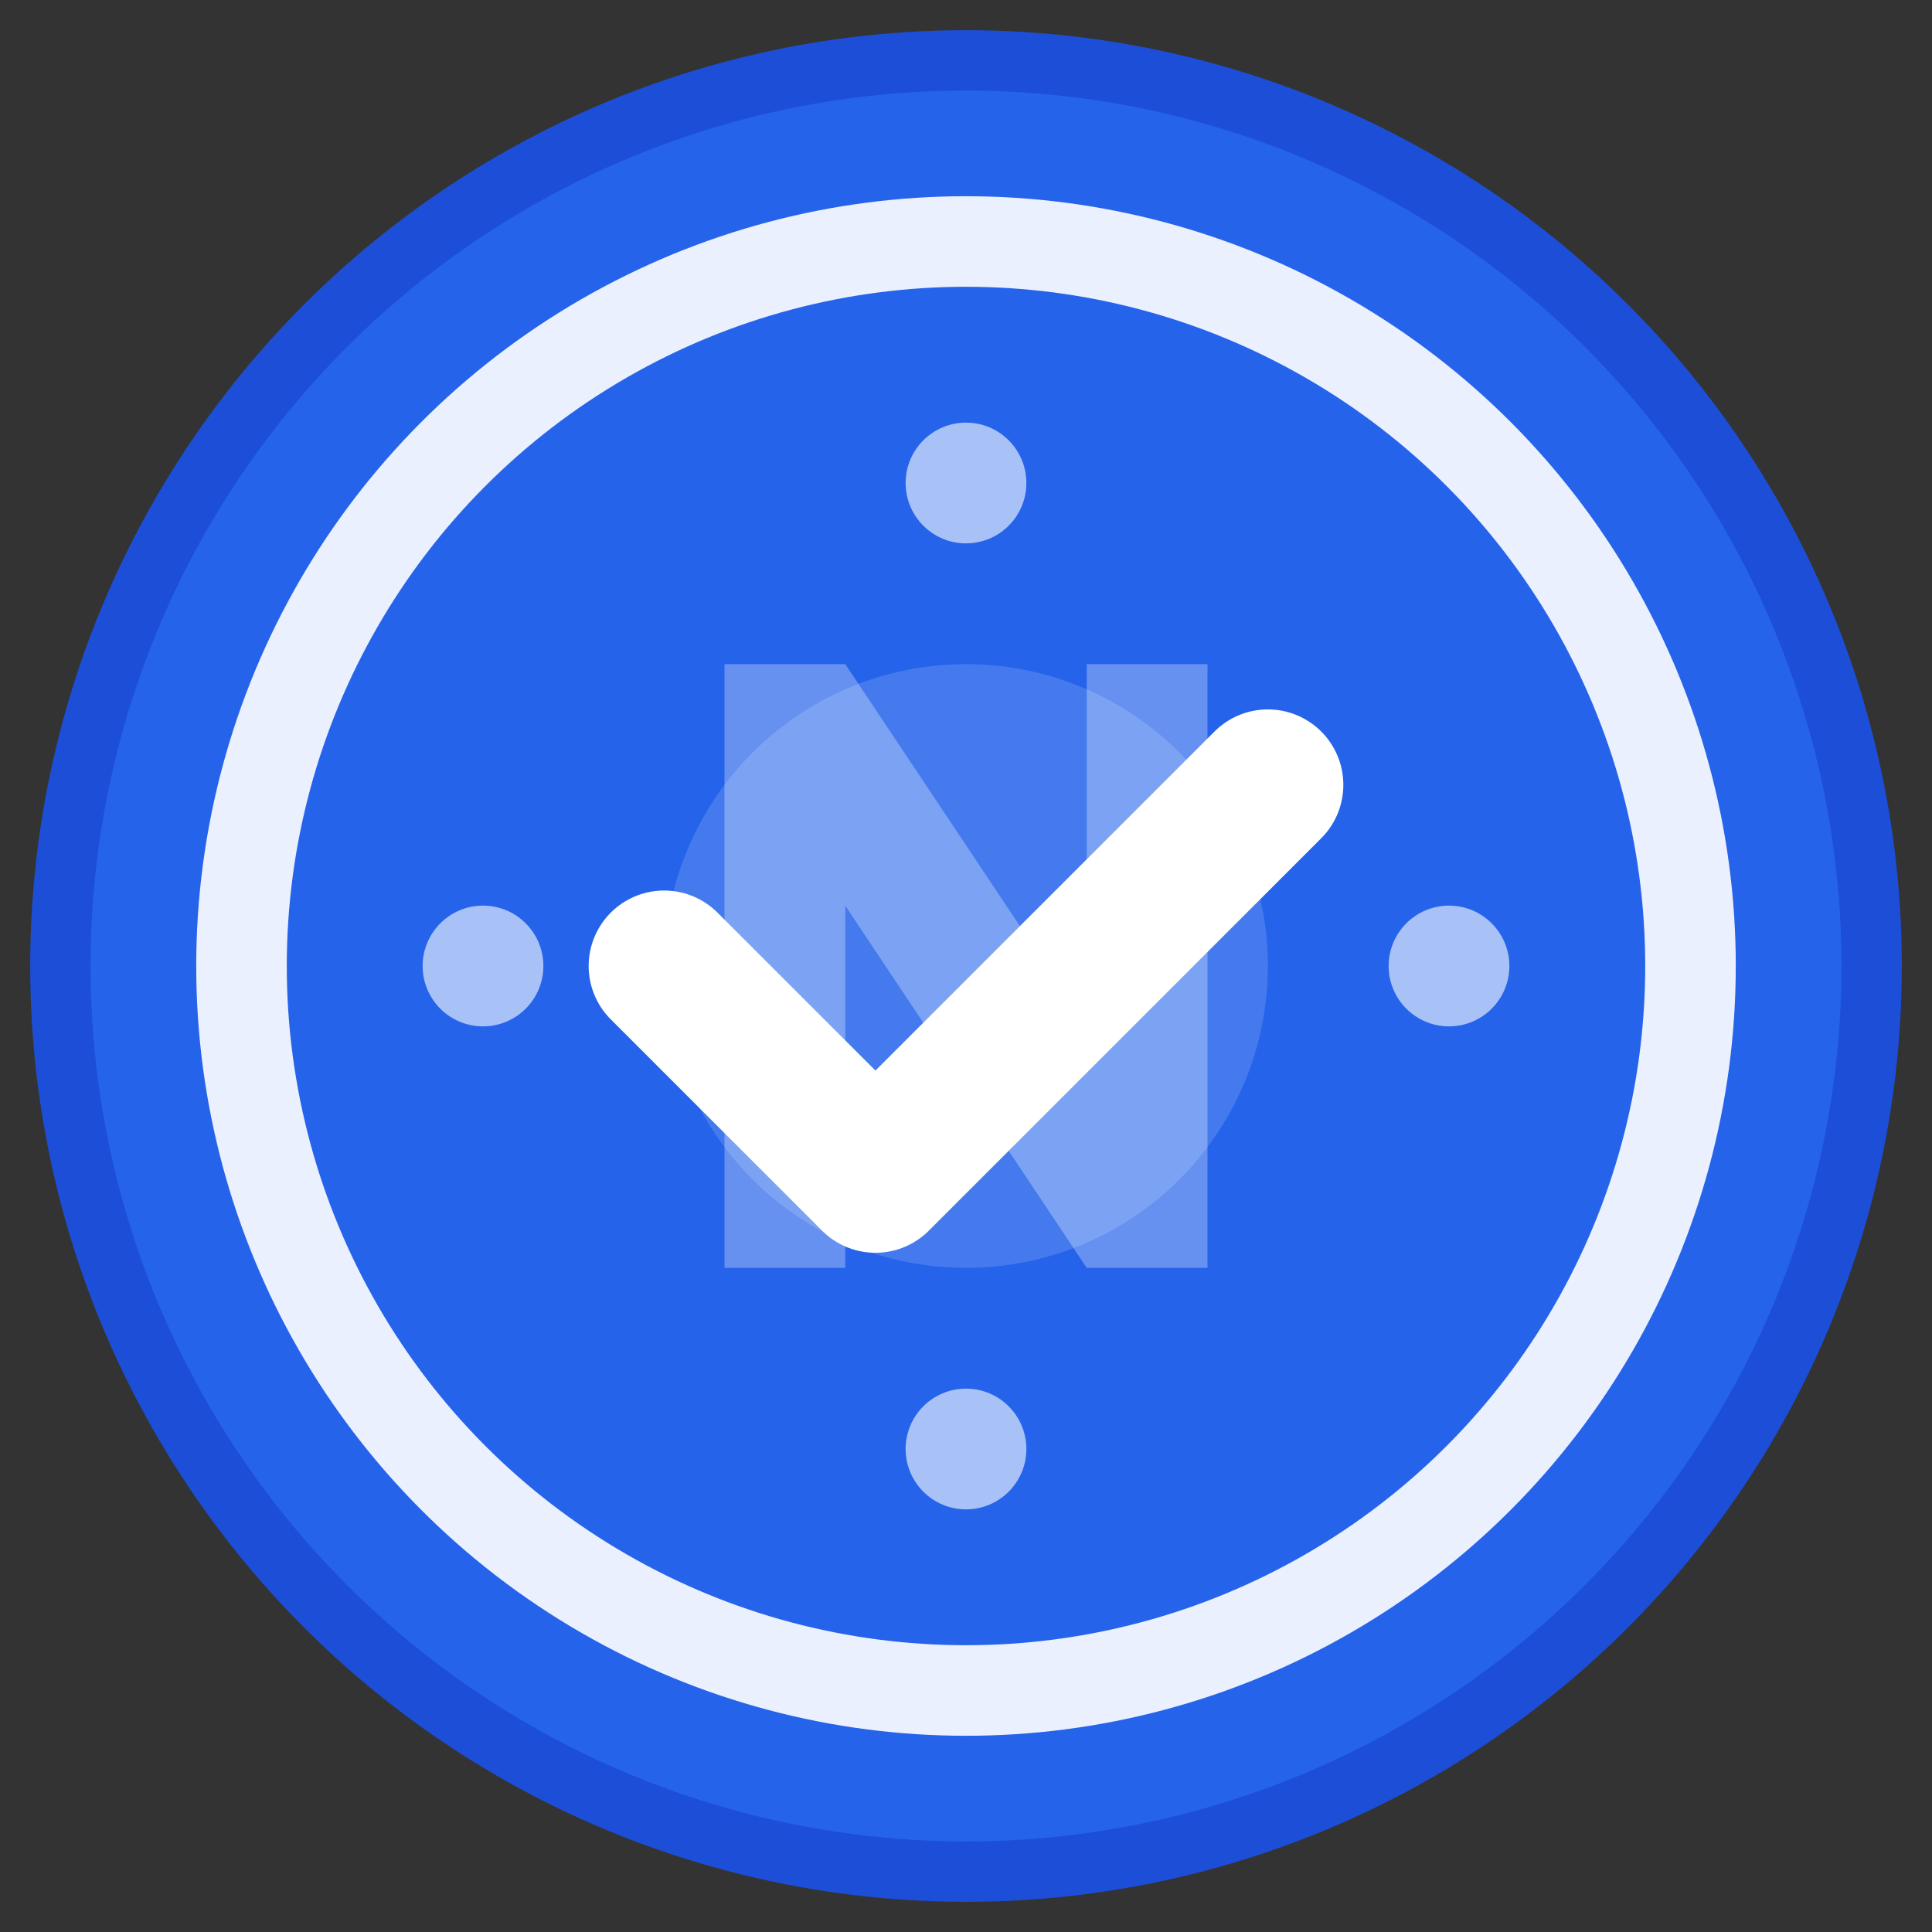
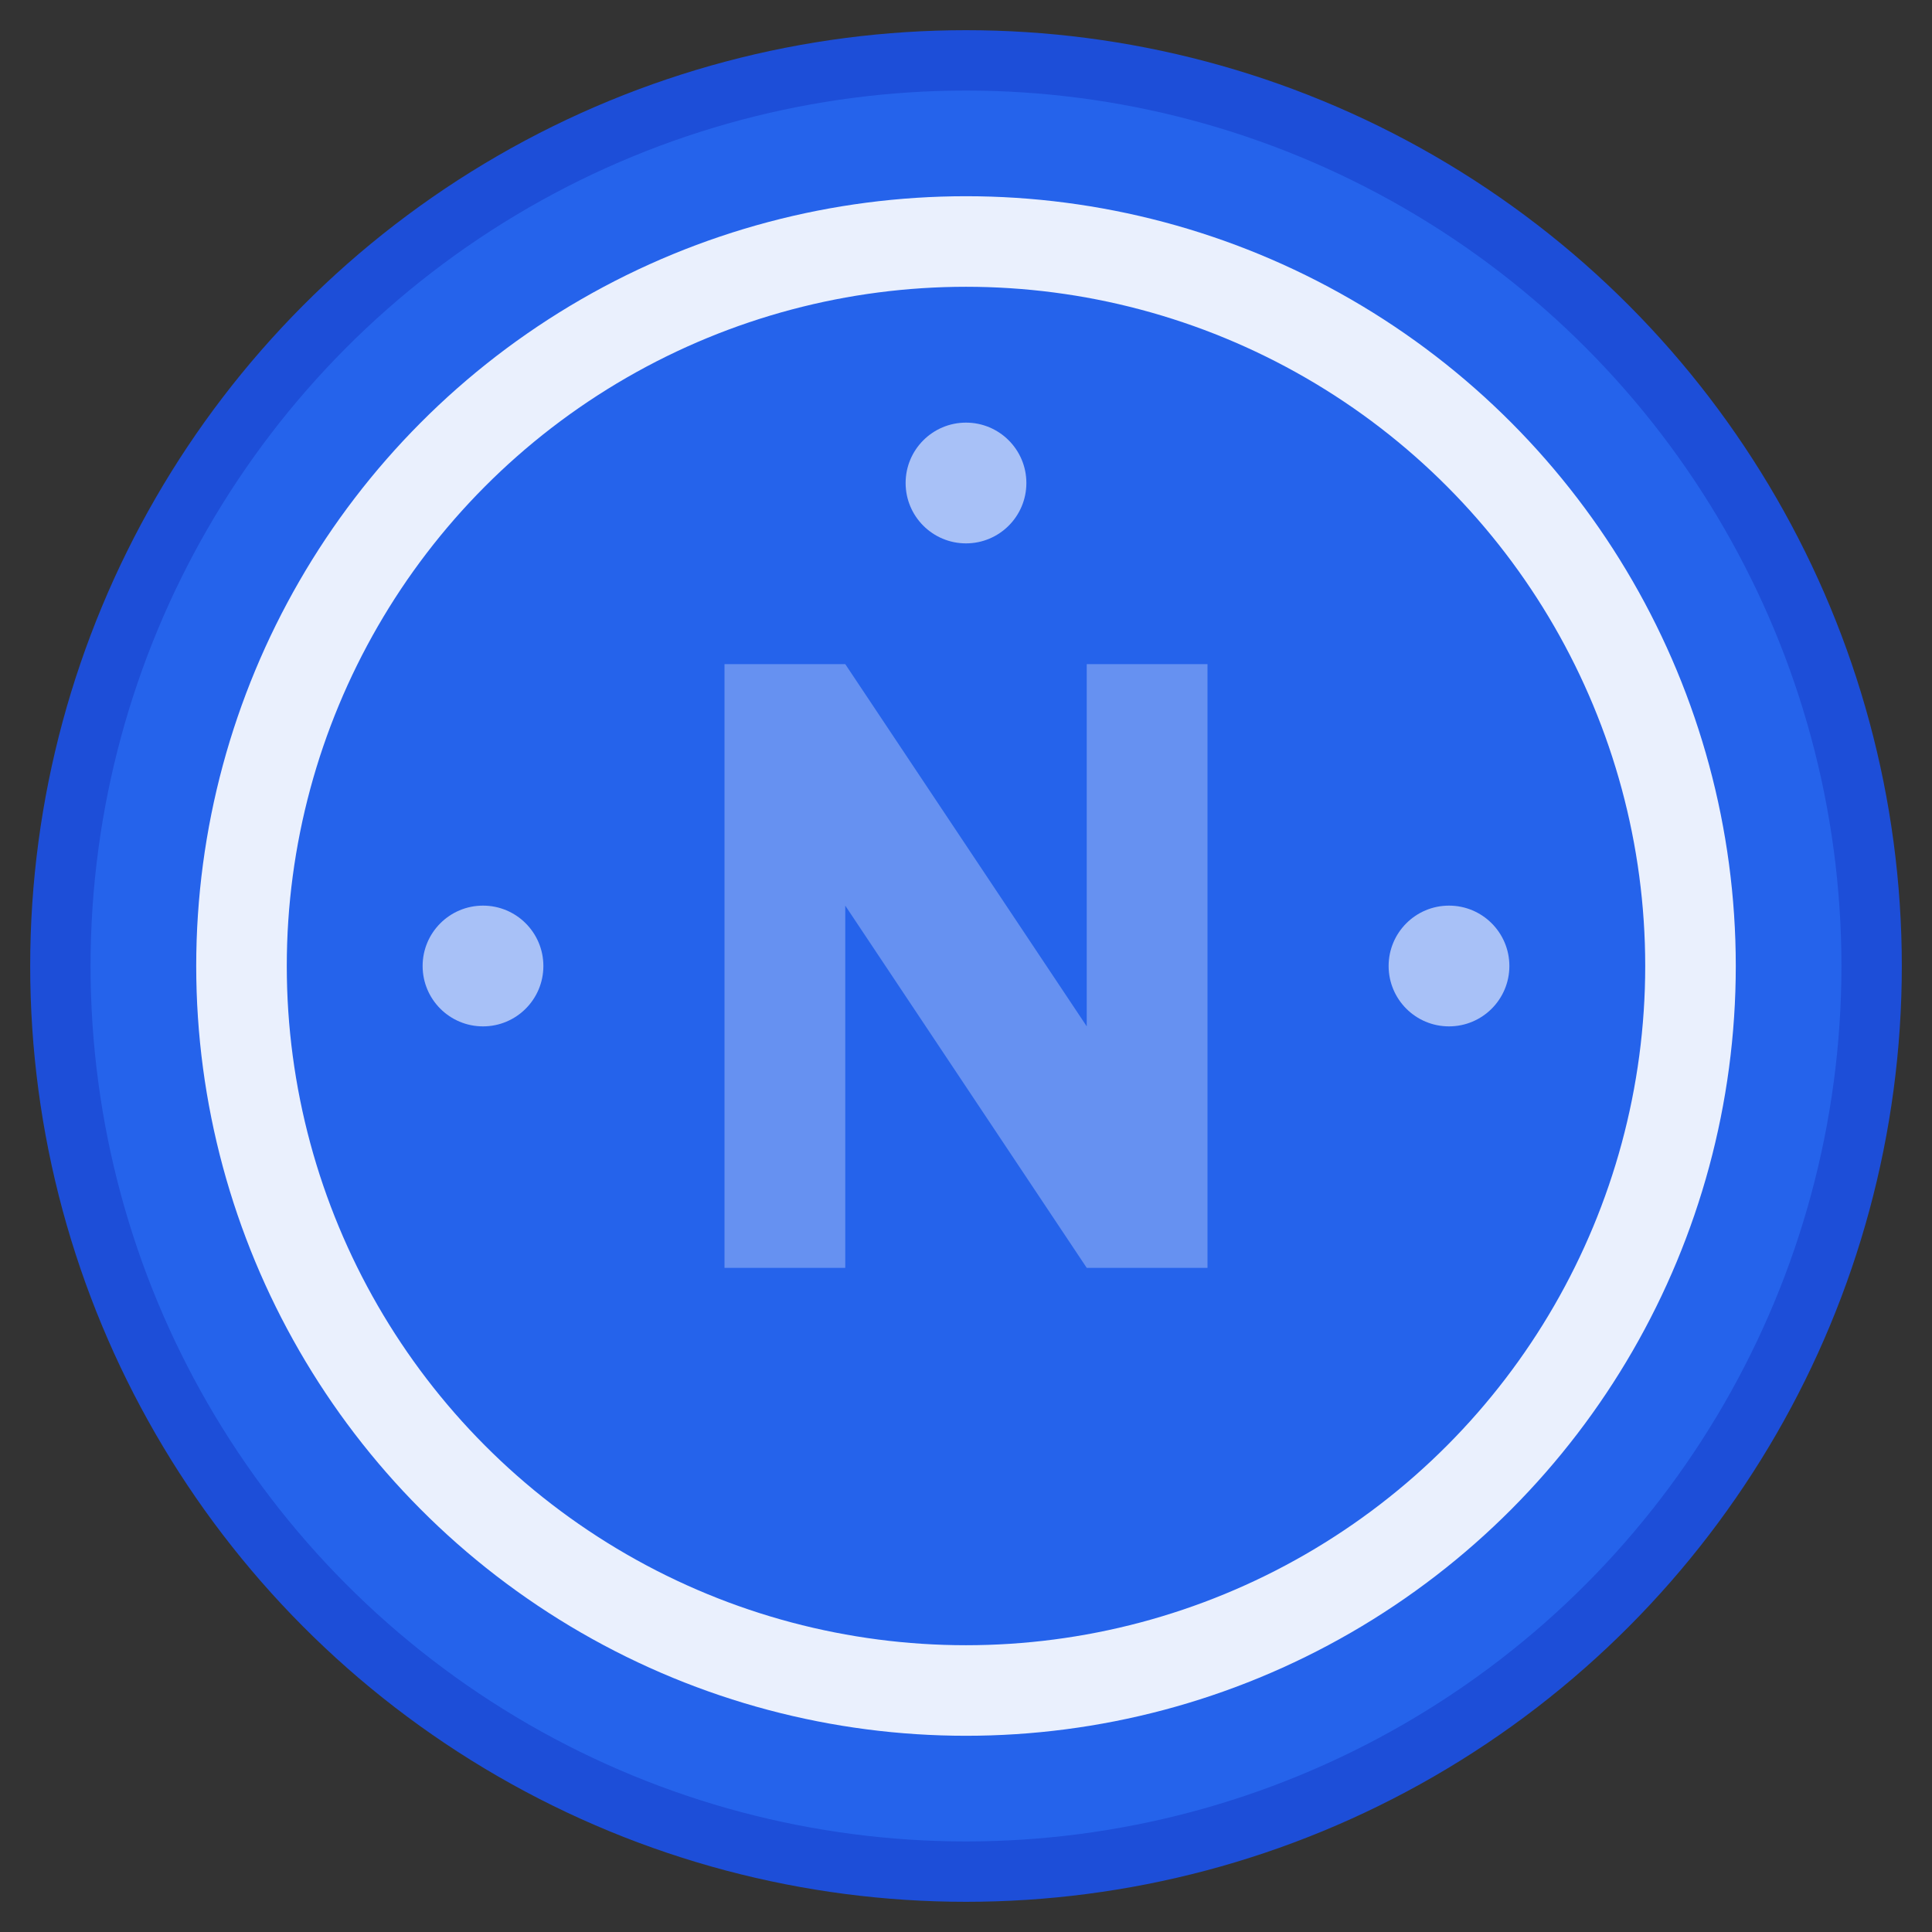
<svg xmlns="http://www.w3.org/2000/svg" width="32" height="32" viewBox="0 0 32 32" fill="none">
  <rect x="0" y="0" width="32" height="32" fill="#333333" stroke="none" />
  <circle cx="16" cy="16" r="15" fill="#2563eb" stroke="#1d4ed8" stroke-width="1" />
  <circle cx="16" cy="16" r="12" stroke="white" stroke-width="1.5" fill="none" opacity="0.9" />
-   <path d="M11 16L14.5 19.5L21 13" stroke="white" stroke-width="2.5" stroke-linecap="round" stroke-linejoin="round" />
-   <circle cx="16" cy="16" r="5" fill="white" opacity="0.15" />
  <circle cx="16" cy="8" r="1" fill="white" opacity="0.6" />
-   <circle cx="16" cy="24" r="1" fill="white" opacity="0.6" />
  <circle cx="8" cy="16" r="1" fill="white" opacity="0.6" />
  <circle cx="24" cy="16" r="1" fill="white" opacity="0.6" />
  <path d="M12 21V11H14L18 17V11H20V21H18L14 15V21H12Z" fill="white" opacity="0.3" />
</svg>